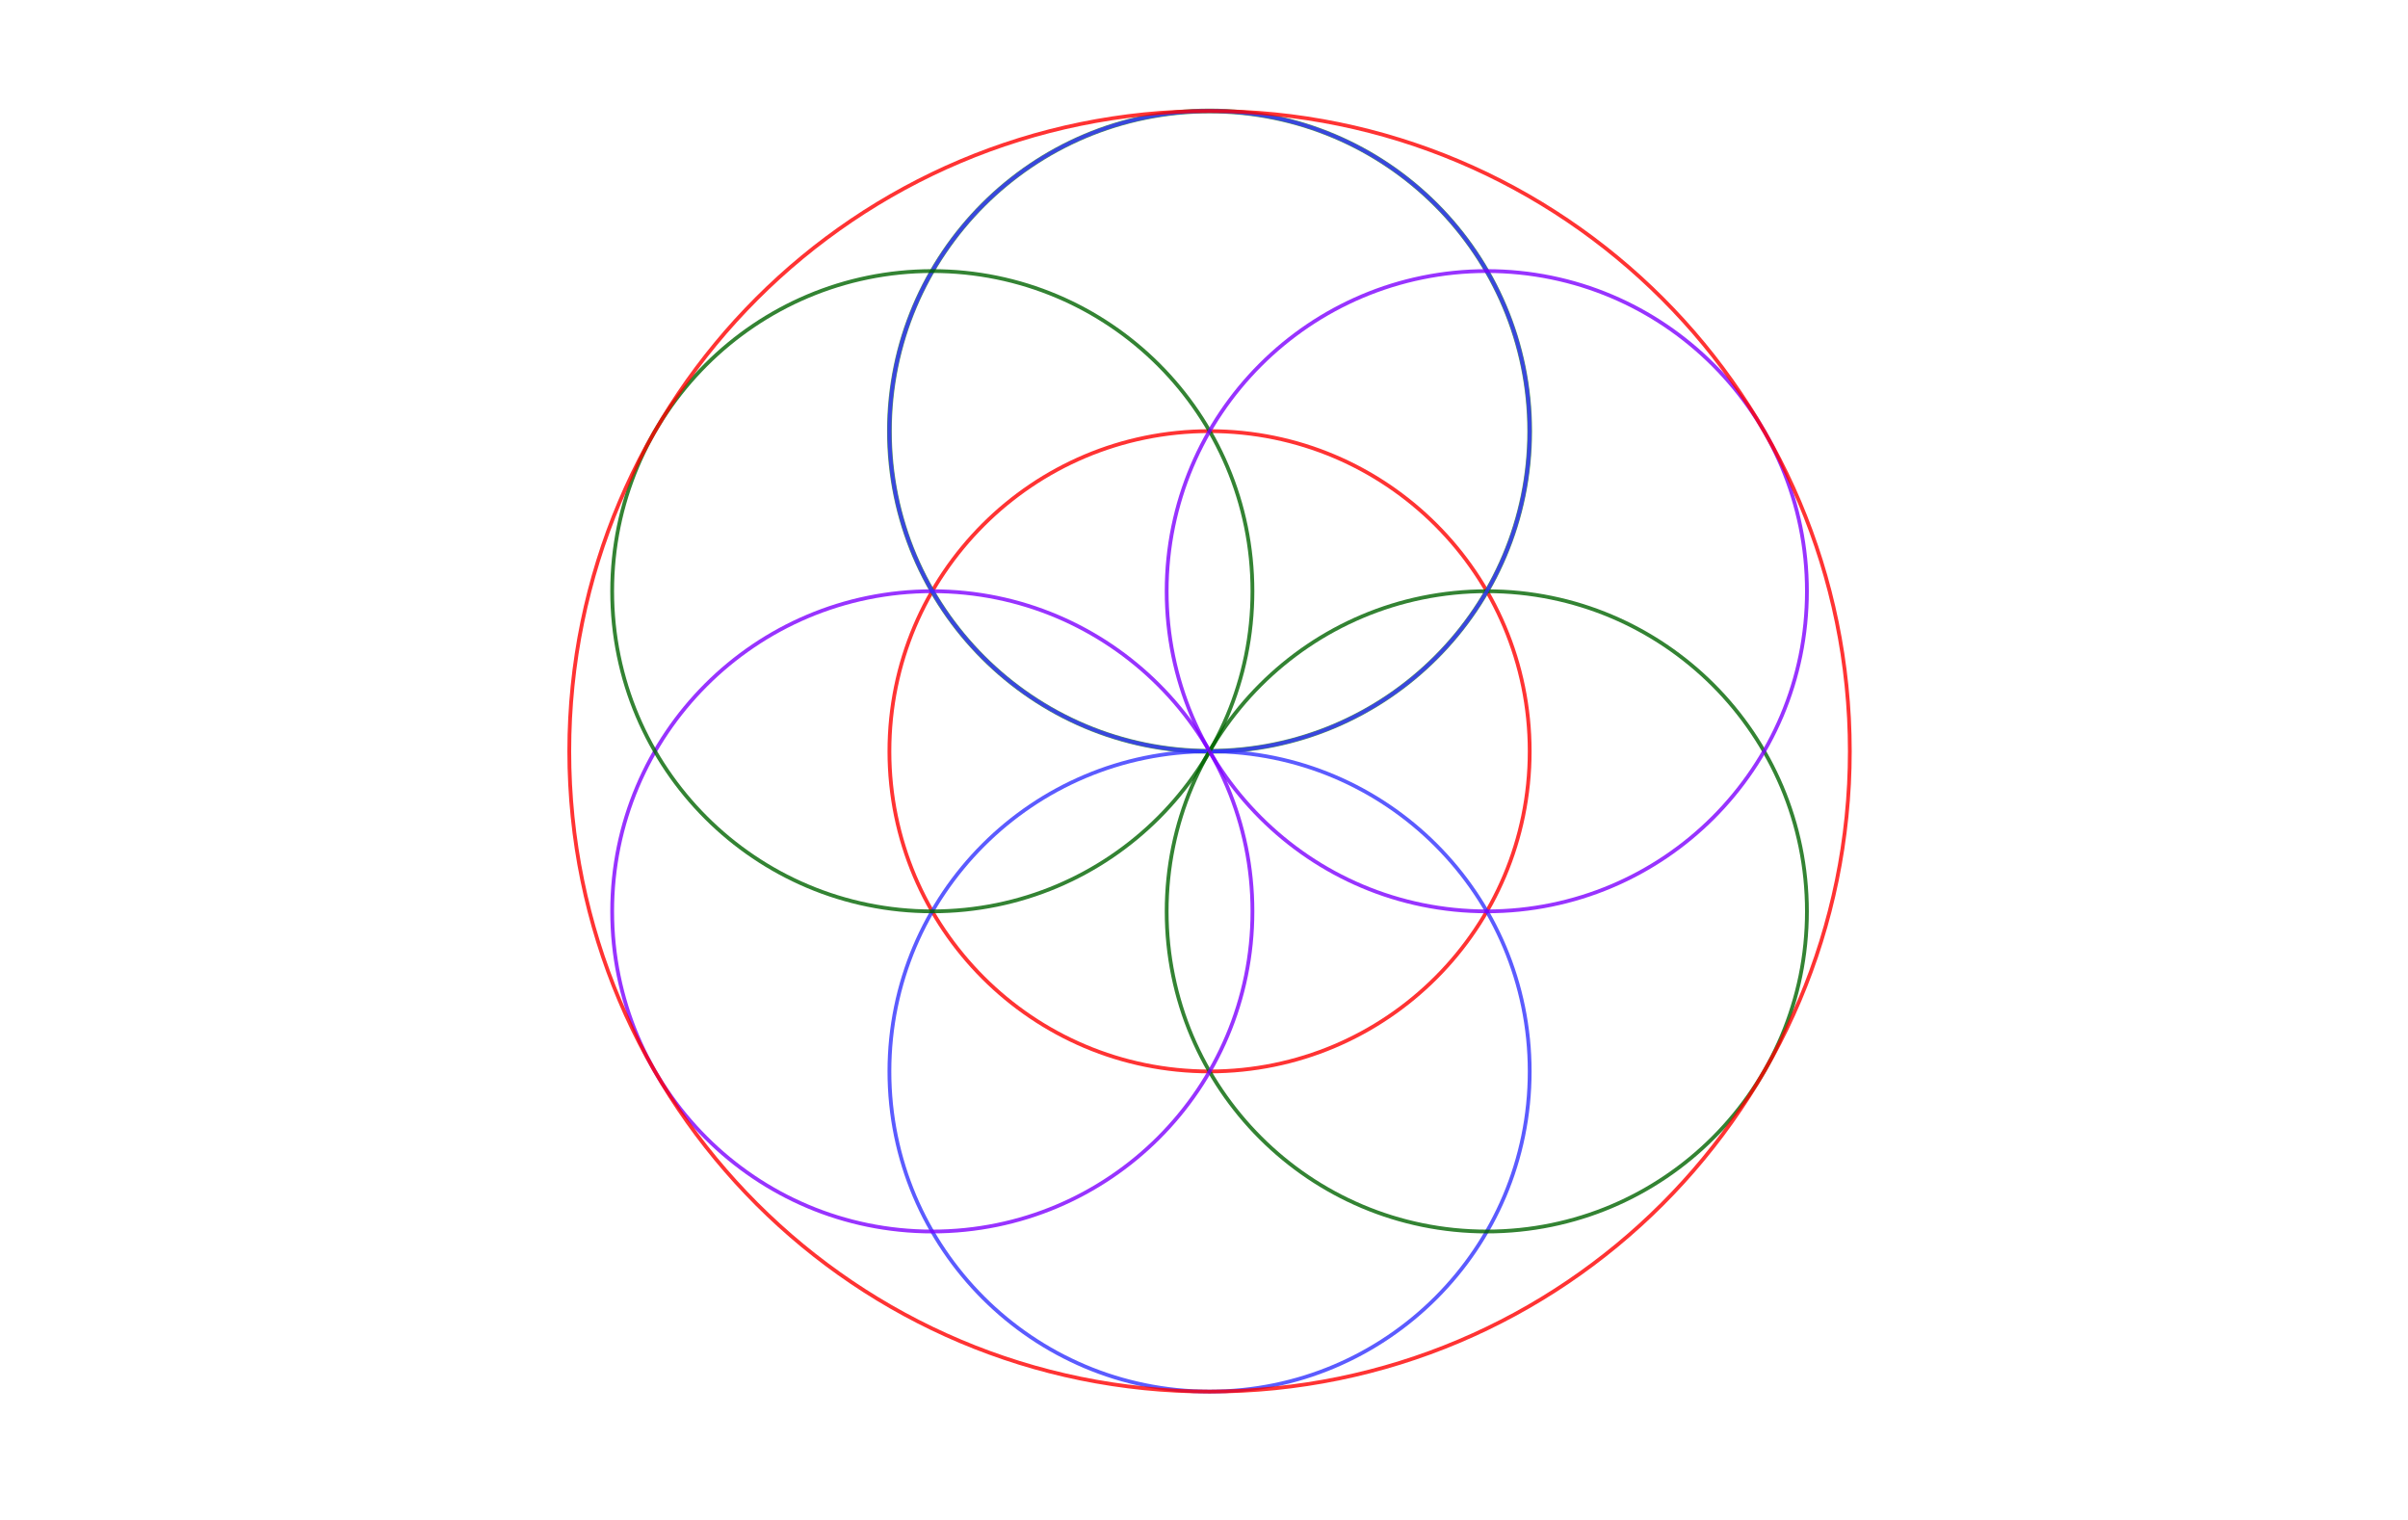
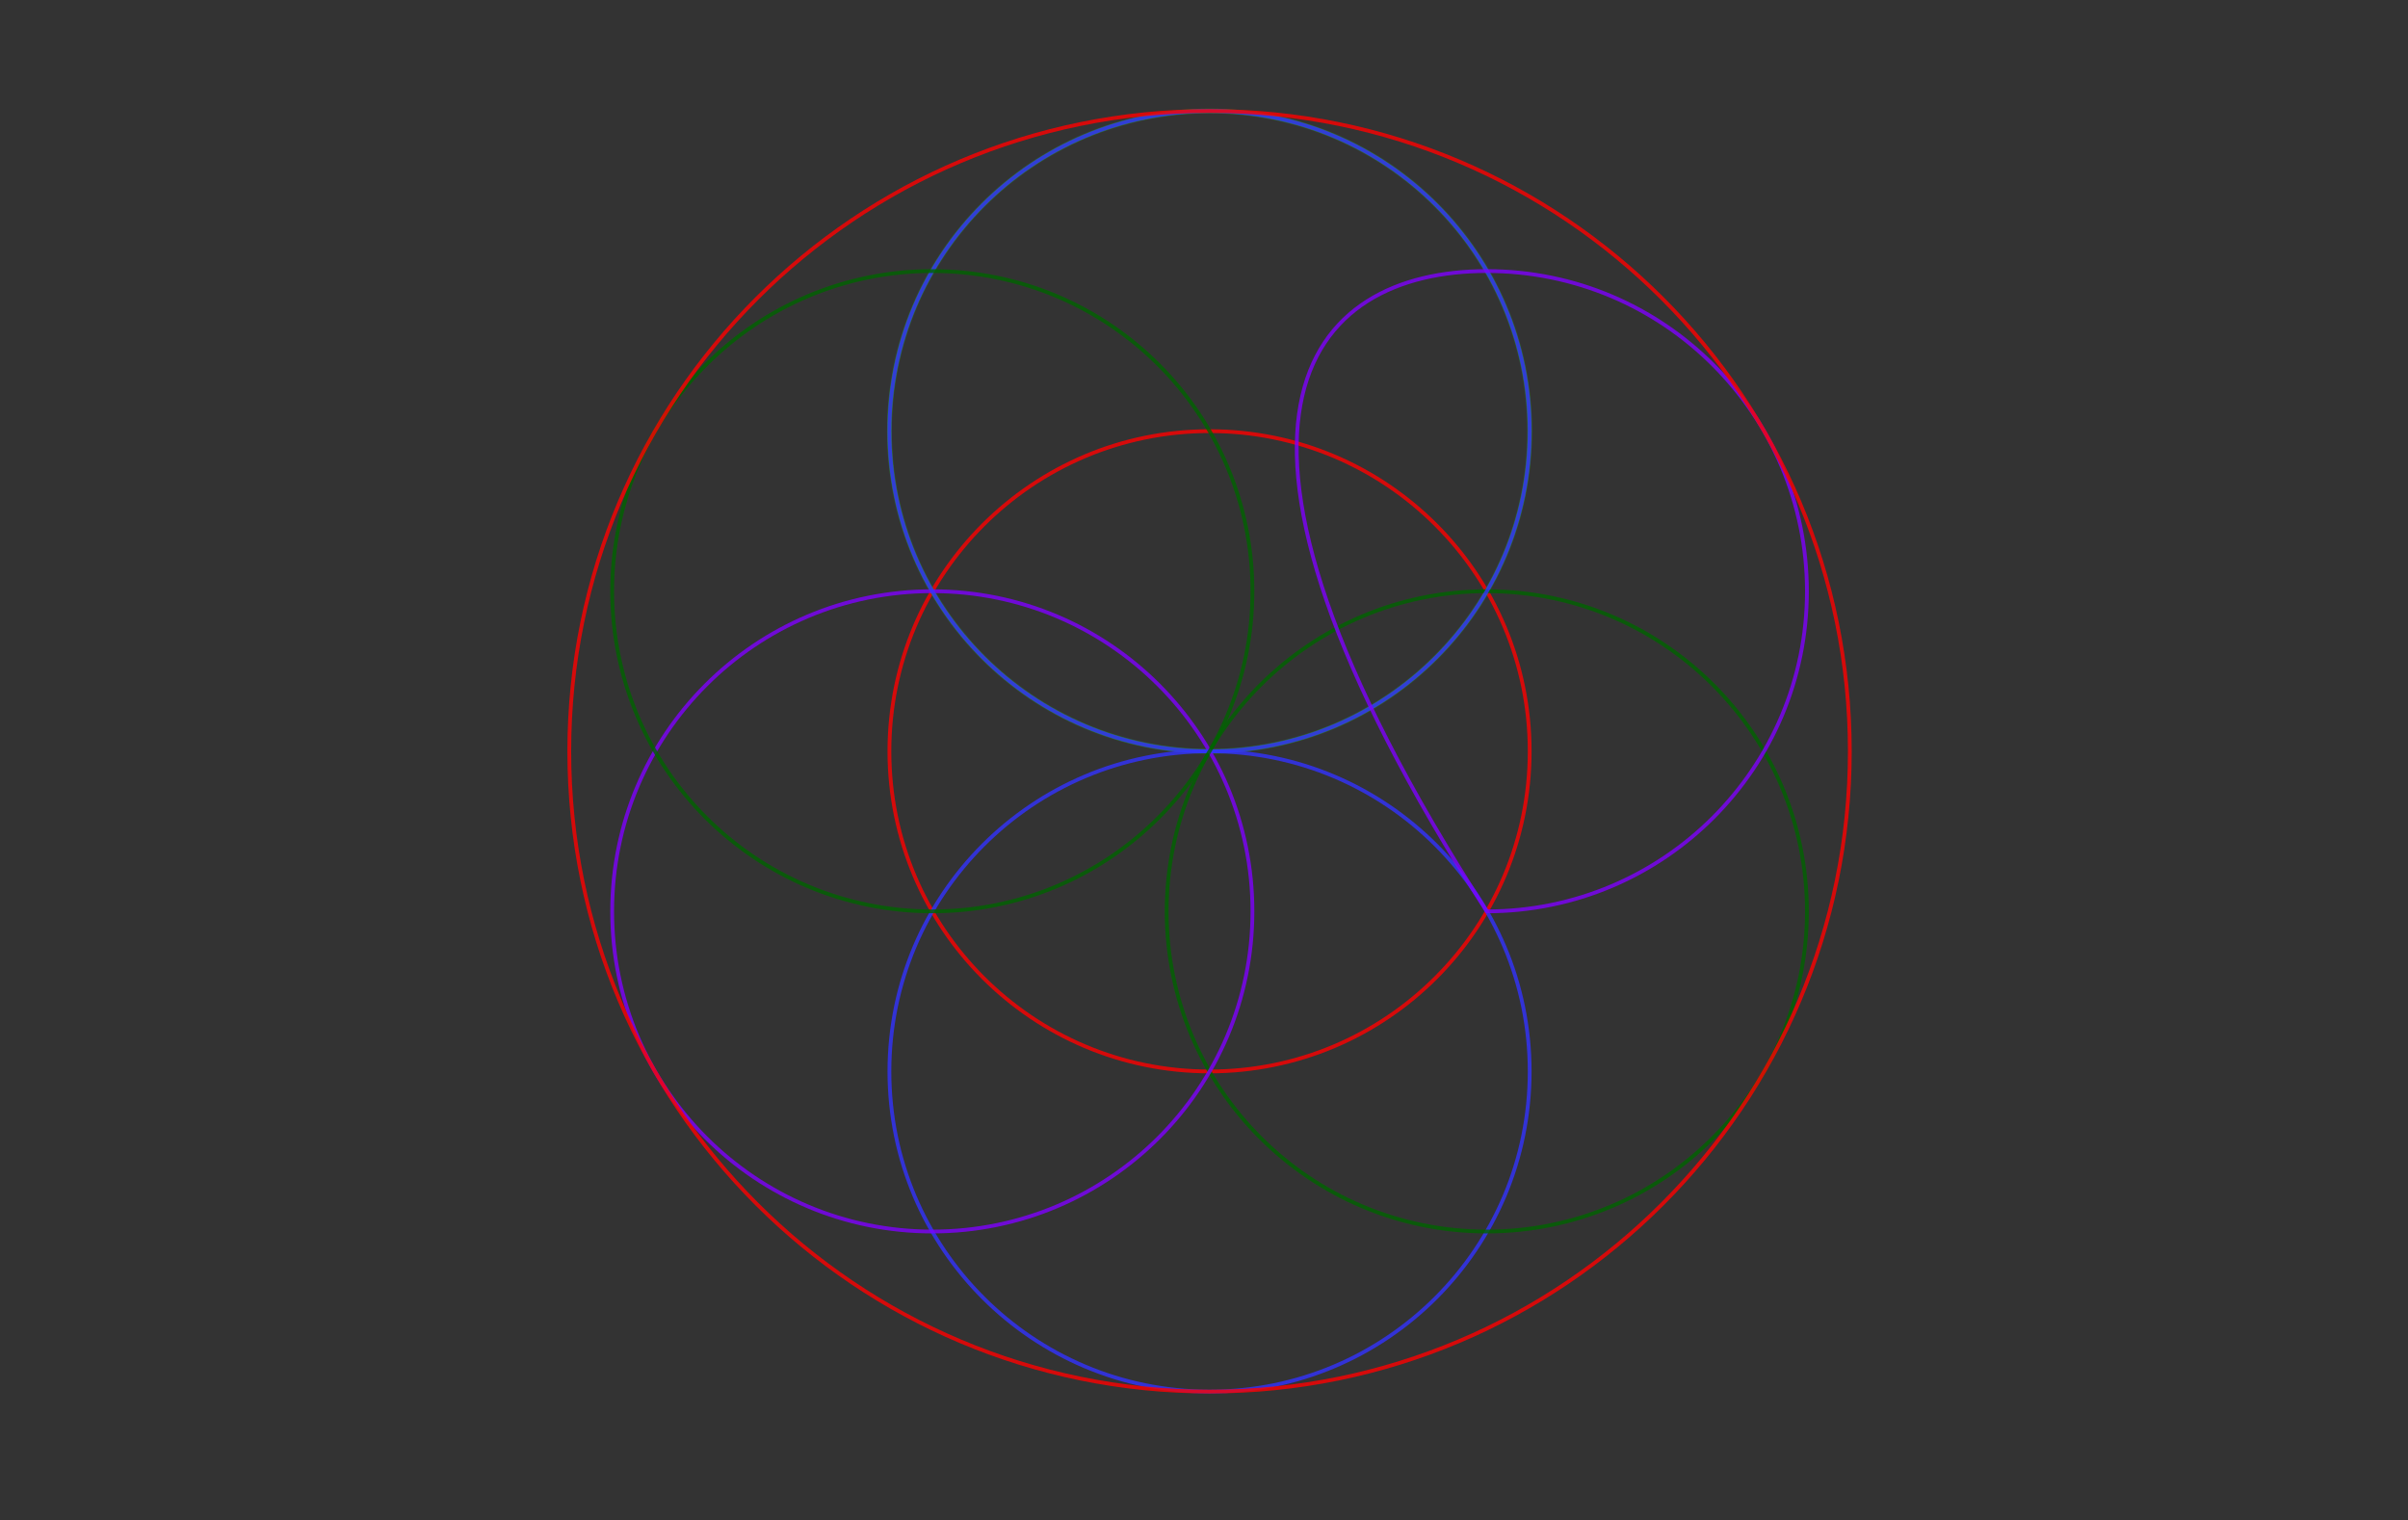
<svg xmlns="http://www.w3.org/2000/svg" version="1.1" width="1275" height="805">
  <rect width="100%" height="100%" fill="#333333" stroke="none" />
  <defs>
    <clipPath id="SRbdAUtTeDCe">
      <path fill="none" stroke="none" d=" M 0 0 L 1275 0 L 1275 805 L 0 805 L 0 0 Z" />
    </clipPath>
  </defs>
  <g transform="scale(1,1)" clip-path="url(#SRbdAUtTeDCe)">
    <g>
-       <rect fill="rgb(255,255,255)" stroke="none" x="0" y="0" width="1275" height="805" fill-opacity="1" />
      <path fill="none" stroke="rgb(255,0,0)" paint-order="fill stroke markers" d=" M 809.947 397.778 C 809.947 491.394 734.056 567.285 640.44 567.285 C 546.823 567.285 470.932 491.394 470.932 397.778 C 470.932 304.161 546.823 228.27 640.44 228.27 C 734.056 228.27 809.947 304.161 809.947 397.778 Z" stroke-opacity="0.8" stroke-linecap="round" stroke-linejoin="round" stroke-miterlimit="10" stroke-width="2" />
      <path fill="none" stroke="rgb(46,125,50)" paint-order="fill stroke markers" d=" M 809.947 228.27 C 809.947 321.887 734.056 397.778 640.44 397.778 C 546.823 397.778 470.932 321.887 470.932 228.27 C 470.932 134.654 546.823 58.763 640.44 58.763 C 734.056 58.763 809.947 134.654 809.947 228.27 Z" stroke-opacity="0.8" stroke-linecap="round" stroke-linejoin="round" stroke-miterlimit="10" stroke-width="2.5" />
      <path fill="none" stroke="rgb(51,51,255)" paint-order="fill stroke markers" d=" M 809.947 567.285 C 809.947 660.902 734.056 736.793 640.44 736.793 C 546.823 736.793 470.932 660.902 470.932 567.285 C 470.932 473.669 546.823 397.778 640.44 397.778 C 734.056 397.778 809.947 473.669 809.947 567.285 Z" stroke-opacity="0.8" stroke-linecap="round" stroke-linejoin="round" stroke-miterlimit="10" stroke-width="2" />
      <path fill="none" stroke="rgb(0,100,0)" paint-order="fill stroke markers" d=" M 956.745 482.531 C 956.745 576.148 880.854 652.039 787.238 652.039 C 693.621 652.039 617.73 576.148 617.73 482.531 C 617.73 388.915 693.621 313.024 787.238 313.024 C 880.854 313.024 956.745 388.915 956.745 482.531 Z" stroke-opacity="0.8" stroke-linecap="round" stroke-linejoin="round" stroke-miterlimit="10" stroke-width="2" />
      <path fill="none" stroke="rgb(127,0,255)" paint-order="fill stroke markers" d=" M 663.149 482.531 C 663.149 576.148 587.258 652.039 493.642 652.039 C 400.025 652.039 324.134 576.148 324.134 482.531 C 324.134 388.915 400.025 313.024 493.642 313.024 C 587.258 313.024 663.149 388.915 663.149 482.531 Z" stroke-opacity="0.8" stroke-linecap="round" stroke-linejoin="round" stroke-miterlimit="10" stroke-width="2" />
      <path fill="none" stroke="rgb(51,51,255)" paint-order="fill stroke markers" d=" M 809.947 228.27 C 809.947 321.887 734.056 397.778 640.44 397.778 C 546.823 397.778 470.932 321.887 470.932 228.27 C 470.932 134.654 546.823 58.763 640.44 58.763 C 734.056 58.763 809.947 134.654 809.947 228.27 Z" stroke-opacity="0.8" stroke-linecap="round" stroke-linejoin="round" stroke-miterlimit="10" stroke-width="2" />
      <path fill="none" stroke="rgb(0,100,0)" paint-order="fill stroke markers" d=" M 663.149 313.024 C 663.149 406.64 587.258 482.531 493.642 482.531 C 400.025 482.531 324.134 406.64 324.134 313.024 C 324.134 219.408 400.025 143.516 493.642 143.516 C 587.258 143.516 663.149 219.408 663.149 313.024 Z" stroke-opacity="0.8" stroke-linecap="round" stroke-linejoin="round" stroke-miterlimit="10" stroke-width="2" />
-       <path fill="none" stroke="rgb(127,0,255)" paint-order="fill stroke markers" d=" M 956.745 313.024 C 956.745 406.64 880.854 482.531 787.238 482.531 C 693.621 482.531 617.73 406.64 617.73 313.024 C 617.73 219.408 693.621 143.516 787.238 143.516 C 880.854 143.516 956.745 219.408 956.745 313.024 Z" stroke-opacity="0.8" stroke-linecap="round" stroke-linejoin="round" stroke-miterlimit="10" stroke-width="2" />
+       <path fill="none" stroke="rgb(127,0,255)" paint-order="fill stroke markers" d=" M 956.745 313.024 C 956.745 406.64 880.854 482.531 787.238 482.531 C 617.73 219.408 693.621 143.516 787.238 143.516 C 880.854 143.516 956.745 219.408 956.745 313.024 Z" stroke-opacity="0.8" stroke-linecap="round" stroke-linejoin="round" stroke-miterlimit="10" stroke-width="2" />
      <path fill="none" stroke="rgb(255,0,0)" paint-order="fill stroke markers" d=" M 979.455 397.778 C 979.455 585.011 827.673 736.793 640.44 736.793 C 453.207 736.793 301.425 585.011 301.425 397.778 C 301.425 210.545 453.207 58.763 640.44 58.763 C 827.673 58.763 979.455 210.545 979.455 397.778 Z" stroke-opacity="0.8" stroke-linecap="round" stroke-linejoin="round" stroke-miterlimit="10" stroke-width="2" />
    </g>
  </g>
</svg>